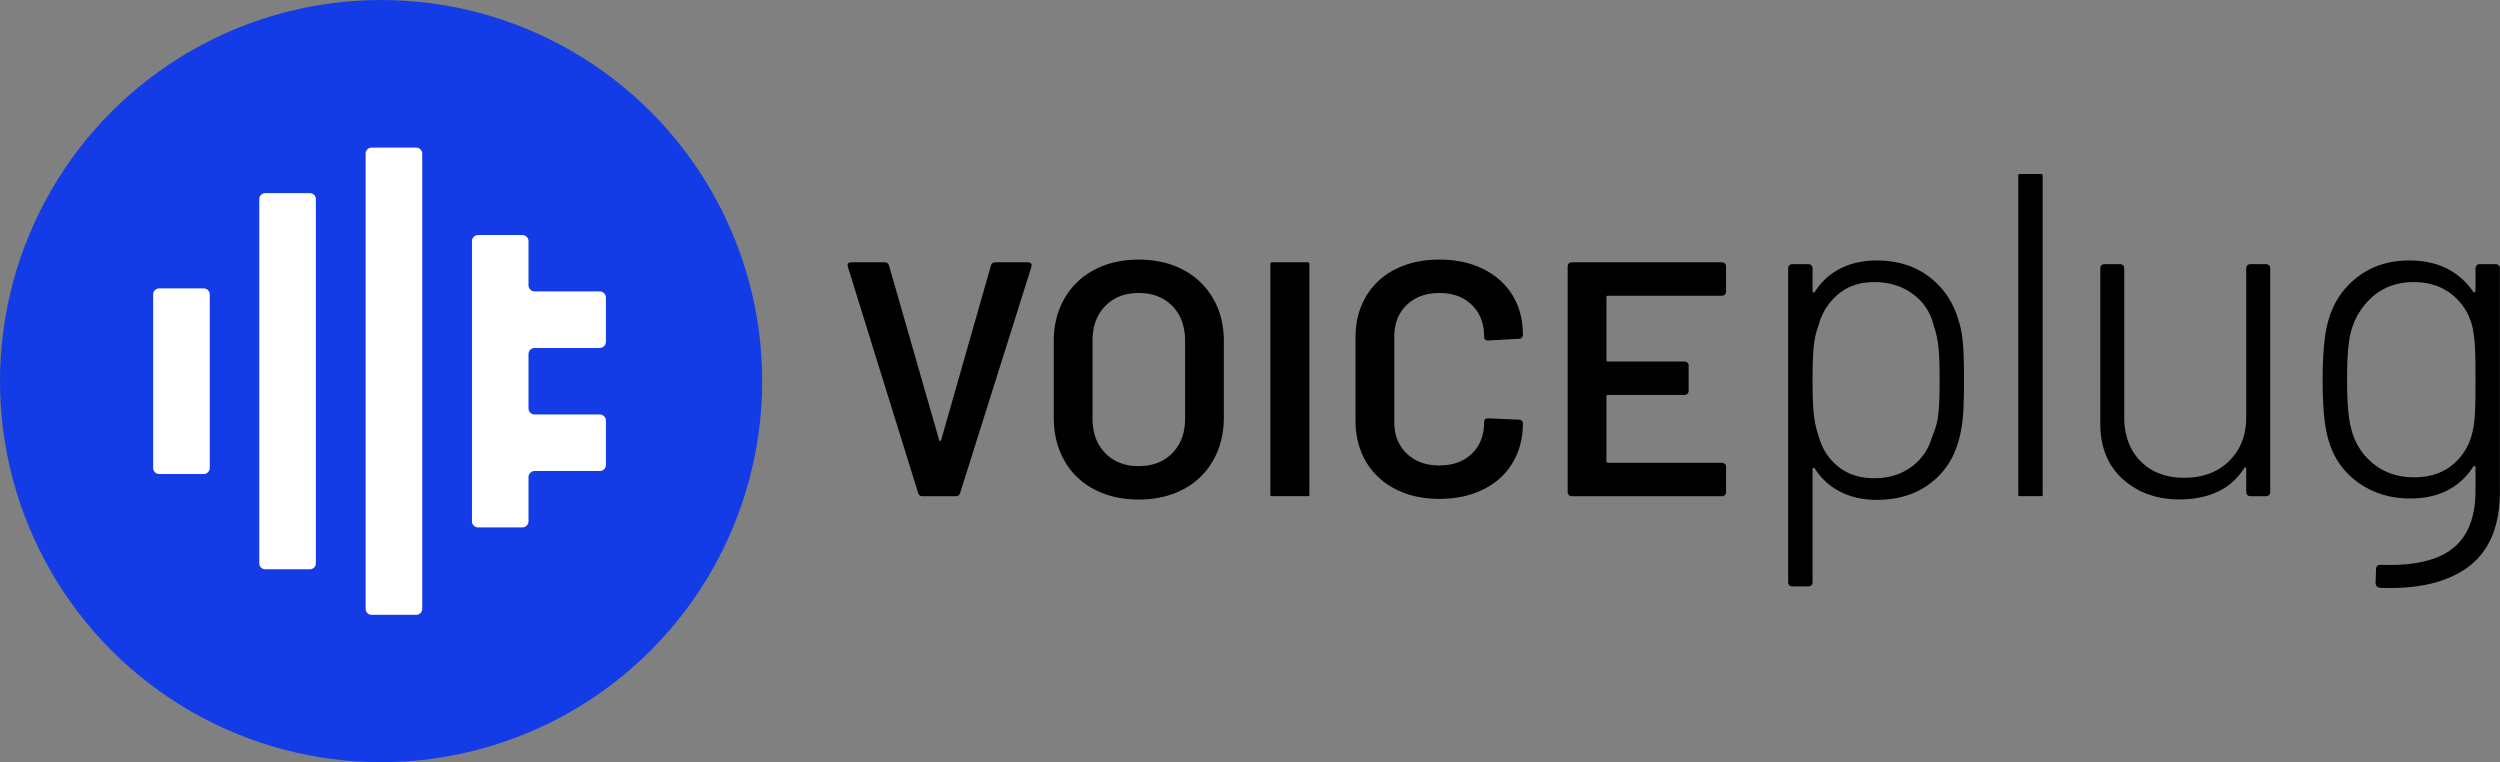
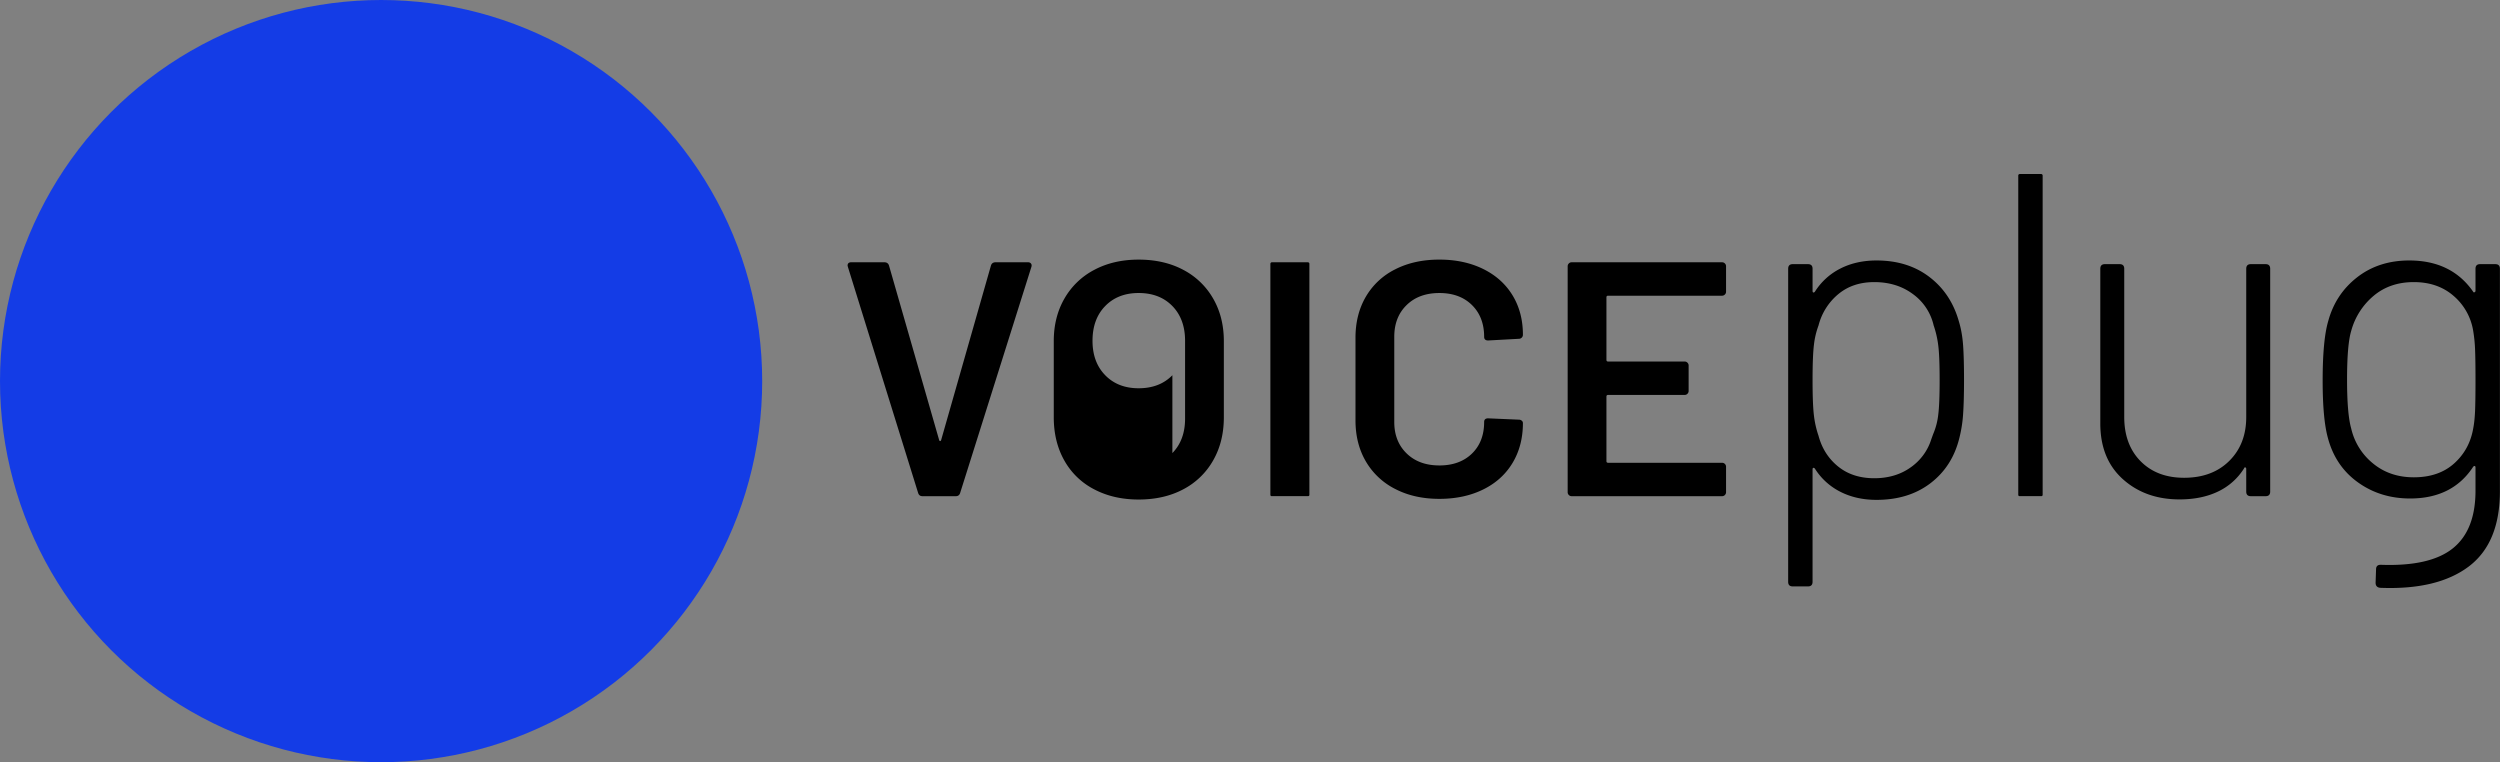
<svg xmlns="http://www.w3.org/2000/svg" class="injected-svg svg entered lazyloaded" data-lazy-src="https://voiceplug.ai/wp-content/themes/voiceplug/assets/images/logos/logo.svg" data-ll-status="loaded" fill="none" height="50" viewBox="0 0 164 50" width="164">
  <rect x="0" y="0" width="164" height="50" fill="#808080" stroke="none" />
-   <path d="m60.227 32.33-4.604-14.818-.021-.087c0-.146.08-.22.24-.22h2.17c.161 0 .264.074.308.22l3.288 11.442c.014.044.036.066.066.066.029 0 .05-.022.065-.066l3.266-11.442c.044-.146.146-.22.307-.22h2.127c.087 0 .153.03.197.088.044.059.05.132.022.22l-4.67 14.817c-.043.147-.138.22-.284.22h-2.192c-.147 0-.241-.073-.285-.22zM76.908 29.722c.555-.57.833-1.322.833-2.258v-5.107c0-.95-.278-1.71-.833-2.28-.556-.57-1.293-.855-2.214-.855-.906 0-1.637.285-2.192.855-.556.57-.833 1.33-.833 2.28v5.107c0 .936.277 1.688.833 2.258.555.57 1.286.855 2.192.855.92 0 1.658-.285 2.214-.855zm-5.13 2.378a4.718 4.718 0 0 1-1.961-1.896c-.46-.818-.69-1.76-.69-2.828V22.38c0-1.053.233-1.984.7-2.795a4.827 4.827 0 0 1 1.963-1.885c.84-.446 1.808-.669 2.904-.669 1.11 0 2.086.223 2.926.669a4.832 4.832 0 0 1 1.962 1.885c.468.81.702 1.742.702 2.795v4.997c0 1.067-.234 2.01-.702 2.828A4.809 4.809 0 0 1 77.62 32.1c-.84.446-1.816.669-2.926.669-1.096 0-2.068-.223-2.915-.669zM91.528 32.078A4.657 4.657 0 0 1 89.6 30.27c-.453-.774-.68-1.673-.68-2.696v-5.415c0-1.022.227-1.921.68-2.696a4.59 4.59 0 0 1 1.93-1.797c.832-.424 1.797-.636 2.893-.636 1.081 0 2.038.205 2.871.614.833.41 1.476.986 1.93 1.732.452.745.679 1.607.679 2.586a.254.254 0 0 1-.077.186.253.253 0 0 1-.186.077l-2.017.11c-.175 0-.263-.08-.263-.241 0-.862-.267-1.557-.8-2.083-.534-.526-1.246-.789-2.137-.789-.892 0-1.608.263-2.148.79-.541.525-.811 1.22-.811 2.082v5.59c0 .847.27 1.534.81 2.06.541.526 1.257.789 2.149.789.891 0 1.603-.26 2.137-.778.533-.519.8-1.21.8-2.072 0-.16.088-.24.263-.24l2.017.087c.073 0 .135.022.186.066a.198.198 0 0 1 .077.153c0 .994-.227 1.867-.68 2.62-.453.752-1.096 1.333-1.929 1.742-.833.41-1.79.614-2.871.614-1.096 0-2.06-.215-2.894-.647zM113.152 19.32a.252.252 0 0 1-.186.078h-7.475c-.073 0-.109.036-.109.11v4.098c0 .073.036.11.109.11h5.02c.073 0 .135.025.186.076a.255.255 0 0 1 .077.187v1.666a.254.254 0 0 1-.077.186.252.252 0 0 1-.186.077h-5.02c-.073 0-.109.037-.109.11v4.23c0 .073.036.11.109.11h7.475c.073 0 .135.025.186.076a.251.251 0 0 1 .077.187v1.666a.25.25 0 0 1-.077.186.252.252 0 0 1-.186.077h-9.864a.252.252 0 0 1-.186-.077.25.25 0 0 1-.077-.186V17.468c0-.072.025-.134.077-.186a.253.253 0 0 1 .186-.076h9.864c.073 0 .135.025.186.076a.251.251 0 0 1 .077.186v1.666a.25.25 0 0 1-.077.187zM126.817 28.473a4.48 4.48 0 0 0 .332-1.269c.061-.483.091-1.238.091-2.265 0-1.047-.03-1.807-.091-2.28a6.416 6.416 0 0 0-.302-1.314 3.493 3.493 0 0 0-1.359-2.053c-.705-.524-1.55-.786-2.537-.786-.946 0-1.736.267-2.371.8a3.925 3.925 0 0 0-1.283 2.04 5.311 5.311 0 0 0-.302 1.267c-.06.484-.091 1.26-.091 2.326 0 1.067.031 1.842.091 2.326a6.4 6.4 0 0 0 .302 1.328c.221.826.649 1.495 1.283 2.009.635.513 1.425.77 2.371.77.926 0 1.722-.237 2.386-.71a3.526 3.526 0 0 0 1.359-1.857l.121-.332zm1.963-5.814c.04.574.06 1.324.06 2.25 0 .926-.02 1.676-.06 2.25a8.594 8.594 0 0 1-.242 1.555c-.302 1.249-.931 2.24-1.887 2.975-.957.735-2.14 1.102-3.549 1.102-.886 0-1.676-.176-2.37-.528a4.213 4.213 0 0 1-1.677-1.525c-.04-.04-.075-.056-.105-.046-.031.01-.046.046-.046.106v7.369c0 .201-.101.302-.302.302h-.996c-.202 0-.302-.101-.302-.302V17.63c0-.2.1-.302.302-.302h.996c.201 0 .302.101.302.302v1.45c0 .06.015.096.046.106.03.01.065-.005.105-.046a4.218 4.218 0 0 1 1.677-1.525c.694-.352 1.484-.528 2.37-.528 1.369 0 2.527.362 3.473 1.087.947.725 1.591 1.702 1.933 2.93.141.463.231.981.272 1.555zM147.655 17.328h.967c.201 0 .302.101.302.302v14.618c0 .201-.101.302-.302.302h-.967c-.201 0-.302-.1-.302-.302v-1.48c0-.06-.02-.096-.06-.106-.041-.01-.071.015-.091.076a4.067 4.067 0 0 1-1.706 1.51c-.715.342-1.555.513-2.522.513-1.49 0-2.728-.443-3.715-1.329-.986-.885-1.479-2.104-1.479-3.654V17.63c0-.2.1-.302.302-.302h.966c.201 0 .302.101.302.302v9.725c0 1.208.357 2.175 1.072 2.9.715.724 1.666 1.087 2.854 1.087 1.228 0 2.215-.367 2.96-1.103.744-.734 1.117-1.696 1.117-2.884V17.63c0-.2.101-.302.302-.302zM162.363 26.993c.019-.443.03-1.128.03-2.054 0-.926-.011-1.61-.03-2.054a9.506 9.506 0 0 0-.121-1.177 3.817 3.817 0 0 0-1.284-2.296c-.694-.604-1.565-.906-2.612-.906-1.047 0-1.928.302-2.643.906a4.548 4.548 0 0 0-1.464 2.296c-.182.604-.272 1.671-.272 3.2 0 1.491.09 2.558.272 3.202a4.138 4.138 0 0 0 1.434 2.295c.735.604 1.626.906 2.673.906 1.087 0 1.968-.302 2.643-.906.674-.604 1.092-1.369 1.253-2.295.06-.302.1-.674.121-1.117zm.332-9.665h.996c.202 0 .303.101.303.302v14.588c0 2.274-.685 3.925-2.054 4.952-1.37 1.027-3.302 1.49-5.799 1.39-.201-.02-.302-.132-.302-.333l.03-.875c0-.202.101-.302.302-.302 2.155.08 3.73-.277 4.727-1.073.997-.795 1.495-2.058 1.495-3.79v-1.51c0-.06-.015-.095-.045-.105-.031-.01-.066.005-.106.045-.906 1.39-2.285 2.084-4.138 2.084-1.309 0-2.456-.358-3.443-1.073-.986-.714-1.641-1.695-1.963-2.944-.221-.825-.332-2.064-.332-3.715 0-1.771.121-3.07.363-3.896.321-1.187.956-2.149 1.902-2.884.946-.735 2.084-1.102 3.413-1.102 1.852 0 3.251.684 4.198 2.053.02.041.05.05.09.03.041-.02.061-.05.061-.09v-1.45c0-.2.1-.302.302-.302zM83.338 17.305c0-.055.045-.1.1-.1h2.358c.055 0 .1.045.1.1v15.16a.083.083 0 0 1-.083.082H83.42a.082.082 0 0 1-.083-.082v-15.16zM132.398 11.514c0-.054.044-.098.099-.098h1.402c.055 0 .099.044.099.098v20.95a.082.082 0 0 1-.082.083h-1.435a.083.083 0 0 1-.083-.082v-20.95z" fill="currentColor" />
+   <path d="m60.227 32.33-4.604-14.818-.021-.087c0-.146.08-.22.24-.22h2.17c.161 0 .264.074.308.22l3.288 11.442c.014.044.036.066.066.066.029 0 .05-.022.065-.066l3.266-11.442c.044-.146.146-.22.307-.22h2.127c.087 0 .153.03.197.088.044.059.05.132.022.22l-4.67 14.817c-.043.147-.138.22-.284.22h-2.192c-.147 0-.241-.073-.285-.22zM76.908 29.722c.555-.57.833-1.322.833-2.258v-5.107c0-.95-.278-1.71-.833-2.28-.556-.57-1.293-.855-2.214-.855-.906 0-1.637.285-2.192.855-.556.57-.833 1.33-.833 2.28c0 .936.277 1.688.833 2.258.555.57 1.286.855 2.192.855.92 0 1.658-.285 2.214-.855zm-5.13 2.378a4.718 4.718 0 0 1-1.961-1.896c-.46-.818-.69-1.76-.69-2.828V22.38c0-1.053.233-1.984.7-2.795a4.827 4.827 0 0 1 1.963-1.885c.84-.446 1.808-.669 2.904-.669 1.11 0 2.086.223 2.926.669a4.832 4.832 0 0 1 1.962 1.885c.468.81.702 1.742.702 2.795v4.997c0 1.067-.234 2.01-.702 2.828A4.809 4.809 0 0 1 77.62 32.1c-.84.446-1.816.669-2.926.669-1.096 0-2.068-.223-2.915-.669zM91.528 32.078A4.657 4.657 0 0 1 89.6 30.27c-.453-.774-.68-1.673-.68-2.696v-5.415c0-1.022.227-1.921.68-2.696a4.59 4.59 0 0 1 1.93-1.797c.832-.424 1.797-.636 2.893-.636 1.081 0 2.038.205 2.871.614.833.41 1.476.986 1.93 1.732.452.745.679 1.607.679 2.586a.254.254 0 0 1-.077.186.253.253 0 0 1-.186.077l-2.017.11c-.175 0-.263-.08-.263-.241 0-.862-.267-1.557-.8-2.083-.534-.526-1.246-.789-2.137-.789-.892 0-1.608.263-2.148.79-.541.525-.811 1.22-.811 2.082v5.59c0 .847.27 1.534.81 2.06.541.526 1.257.789 2.149.789.891 0 1.603-.26 2.137-.778.533-.519.8-1.21.8-2.072 0-.16.088-.24.263-.24l2.017.087c.073 0 .135.022.186.066a.198.198 0 0 1 .077.153c0 .994-.227 1.867-.68 2.62-.453.752-1.096 1.333-1.929 1.742-.833.41-1.79.614-2.871.614-1.096 0-2.06-.215-2.894-.647zM113.152 19.32a.252.252 0 0 1-.186.078h-7.475c-.073 0-.109.036-.109.11v4.098c0 .073.036.11.109.11h5.02c.073 0 .135.025.186.076a.255.255 0 0 1 .077.187v1.666a.254.254 0 0 1-.077.186.252.252 0 0 1-.186.077h-5.02c-.073 0-.109.037-.109.11v4.23c0 .073.036.11.109.11h7.475c.073 0 .135.025.186.076a.251.251 0 0 1 .077.187v1.666a.25.25 0 0 1-.077.186.252.252 0 0 1-.186.077h-9.864a.252.252 0 0 1-.186-.077.25.25 0 0 1-.077-.186V17.468c0-.072.025-.134.077-.186a.253.253 0 0 1 .186-.076h9.864c.073 0 .135.025.186.076a.251.251 0 0 1 .077.186v1.666a.25.25 0 0 1-.077.187zM126.817 28.473a4.48 4.48 0 0 0 .332-1.269c.061-.483.091-1.238.091-2.265 0-1.047-.03-1.807-.091-2.28a6.416 6.416 0 0 0-.302-1.314 3.493 3.493 0 0 0-1.359-2.053c-.705-.524-1.55-.786-2.537-.786-.946 0-1.736.267-2.371.8a3.925 3.925 0 0 0-1.283 2.04 5.311 5.311 0 0 0-.302 1.267c-.06.484-.091 1.26-.091 2.326 0 1.067.031 1.842.091 2.326a6.4 6.4 0 0 0 .302 1.328c.221.826.649 1.495 1.283 2.009.635.513 1.425.77 2.371.77.926 0 1.722-.237 2.386-.71a3.526 3.526 0 0 0 1.359-1.857l.121-.332zm1.963-5.814c.04.574.06 1.324.06 2.25 0 .926-.02 1.676-.06 2.25a8.594 8.594 0 0 1-.242 1.555c-.302 1.249-.931 2.24-1.887 2.975-.957.735-2.14 1.102-3.549 1.102-.886 0-1.676-.176-2.37-.528a4.213 4.213 0 0 1-1.677-1.525c-.04-.04-.075-.056-.105-.046-.031.01-.046.046-.046.106v7.369c0 .201-.101.302-.302.302h-.996c-.202 0-.302-.101-.302-.302V17.63c0-.2.1-.302.302-.302h.996c.201 0 .302.101.302.302v1.45c0 .06.015.096.046.106.03.01.065-.005.105-.046a4.218 4.218 0 0 1 1.677-1.525c.694-.352 1.484-.528 2.37-.528 1.369 0 2.527.362 3.473 1.087.947.725 1.591 1.702 1.933 2.93.141.463.231.981.272 1.555zM147.655 17.328h.967c.201 0 .302.101.302.302v14.618c0 .201-.101.302-.302.302h-.967c-.201 0-.302-.1-.302-.302v-1.48c0-.06-.02-.096-.06-.106-.041-.01-.071.015-.091.076a4.067 4.067 0 0 1-1.706 1.51c-.715.342-1.555.513-2.522.513-1.49 0-2.728-.443-3.715-1.329-.986-.885-1.479-2.104-1.479-3.654V17.63c0-.2.1-.302.302-.302h.966c.201 0 .302.101.302.302v9.725c0 1.208.357 2.175 1.072 2.9.715.724 1.666 1.087 2.854 1.087 1.228 0 2.215-.367 2.96-1.103.744-.734 1.117-1.696 1.117-2.884V17.63c0-.2.101-.302.302-.302zM162.363 26.993c.019-.443.03-1.128.03-2.054 0-.926-.011-1.61-.03-2.054a9.506 9.506 0 0 0-.121-1.177 3.817 3.817 0 0 0-1.284-2.296c-.694-.604-1.565-.906-2.612-.906-1.047 0-1.928.302-2.643.906a4.548 4.548 0 0 0-1.464 2.296c-.182.604-.272 1.671-.272 3.2 0 1.491.09 2.558.272 3.202a4.138 4.138 0 0 0 1.434 2.295c.735.604 1.626.906 2.673.906 1.087 0 1.968-.302 2.643-.906.674-.604 1.092-1.369 1.253-2.295.06-.302.1-.674.121-1.117zm.332-9.665h.996c.202 0 .303.101.303.302v14.588c0 2.274-.685 3.925-2.054 4.952-1.37 1.027-3.302 1.49-5.799 1.39-.201-.02-.302-.132-.302-.333l.03-.875c0-.202.101-.302.302-.302 2.155.08 3.73-.277 4.727-1.073.997-.795 1.495-2.058 1.495-3.79v-1.51c0-.06-.015-.095-.045-.105-.031-.01-.066.005-.106.045-.906 1.39-2.285 2.084-4.138 2.084-1.309 0-2.456-.358-3.443-1.073-.986-.714-1.641-1.695-1.963-2.944-.221-.825-.332-2.064-.332-3.715 0-1.771.121-3.07.363-3.896.321-1.187.956-2.149 1.902-2.884.946-.735 2.084-1.102 3.413-1.102 1.852 0 3.251.684 4.198 2.053.02.041.05.05.09.03.041-.02.061-.05.061-.09v-1.45c0-.2.1-.302.302-.302zM83.338 17.305c0-.055.045-.1.1-.1h2.358c.055 0 .1.045.1.1v15.16a.083.083 0 0 1-.083.082H83.42a.082.082 0 0 1-.083-.082v-15.16zM132.398 11.514c0-.054.044-.098.099-.098h1.402c.055 0 .099.044.099.098v20.95a.082.082 0 0 1-.082.083h-1.435a.083.083 0 0 1-.083-.082v-20.95z" fill="currentColor" />
  <circle cx="25" cy="25" fill="#143CE6" r="25" />
-   <path d="M24.382 9.683a.396.396 0 0 0-.396.396v29.858c0 .219.177.396.396.396h2.92a.396.396 0 0 0 .396-.396V10.08a.396.396 0 0 0-.396-.396h-2.92zM17.404 12.669a.396.396 0 0 0-.396.396V36.95c0 .219.178.396.396.396h2.92a.396.396 0 0 0 .396-.396V13.065a.396.396 0 0 0-.396-.396h-2.92zM35.075 19.117h4.268c.224 0 .405.181.405.405v2.9a.405.405 0 0 1-.405.405h-4.268a.405.405 0 0 0-.405.405v3.552c0 .224.181.405.405.405h4.268c.224 0 .405.182.405.405v2.9a.405.405 0 0 1-.405.405h-4.268a.405.405 0 0 0-.405.405v2.889a.405.405 0 0 1-.405.405h-2.9a.405.405 0 0 1-.405-.405v-18.37c0-.223.181-.405.405-.405h2.9c.224 0 .405.182.405.405v2.889c0 .224.181.405.405.405zM10.443 18.921a.396.396 0 0 0-.396.396v11.382c0 .219.177.396.396.396h2.92a.396.396 0 0 0 .396-.396V19.317a.396.396 0 0 0-.396-.396h-2.92z" fill="#fff" />
</svg>